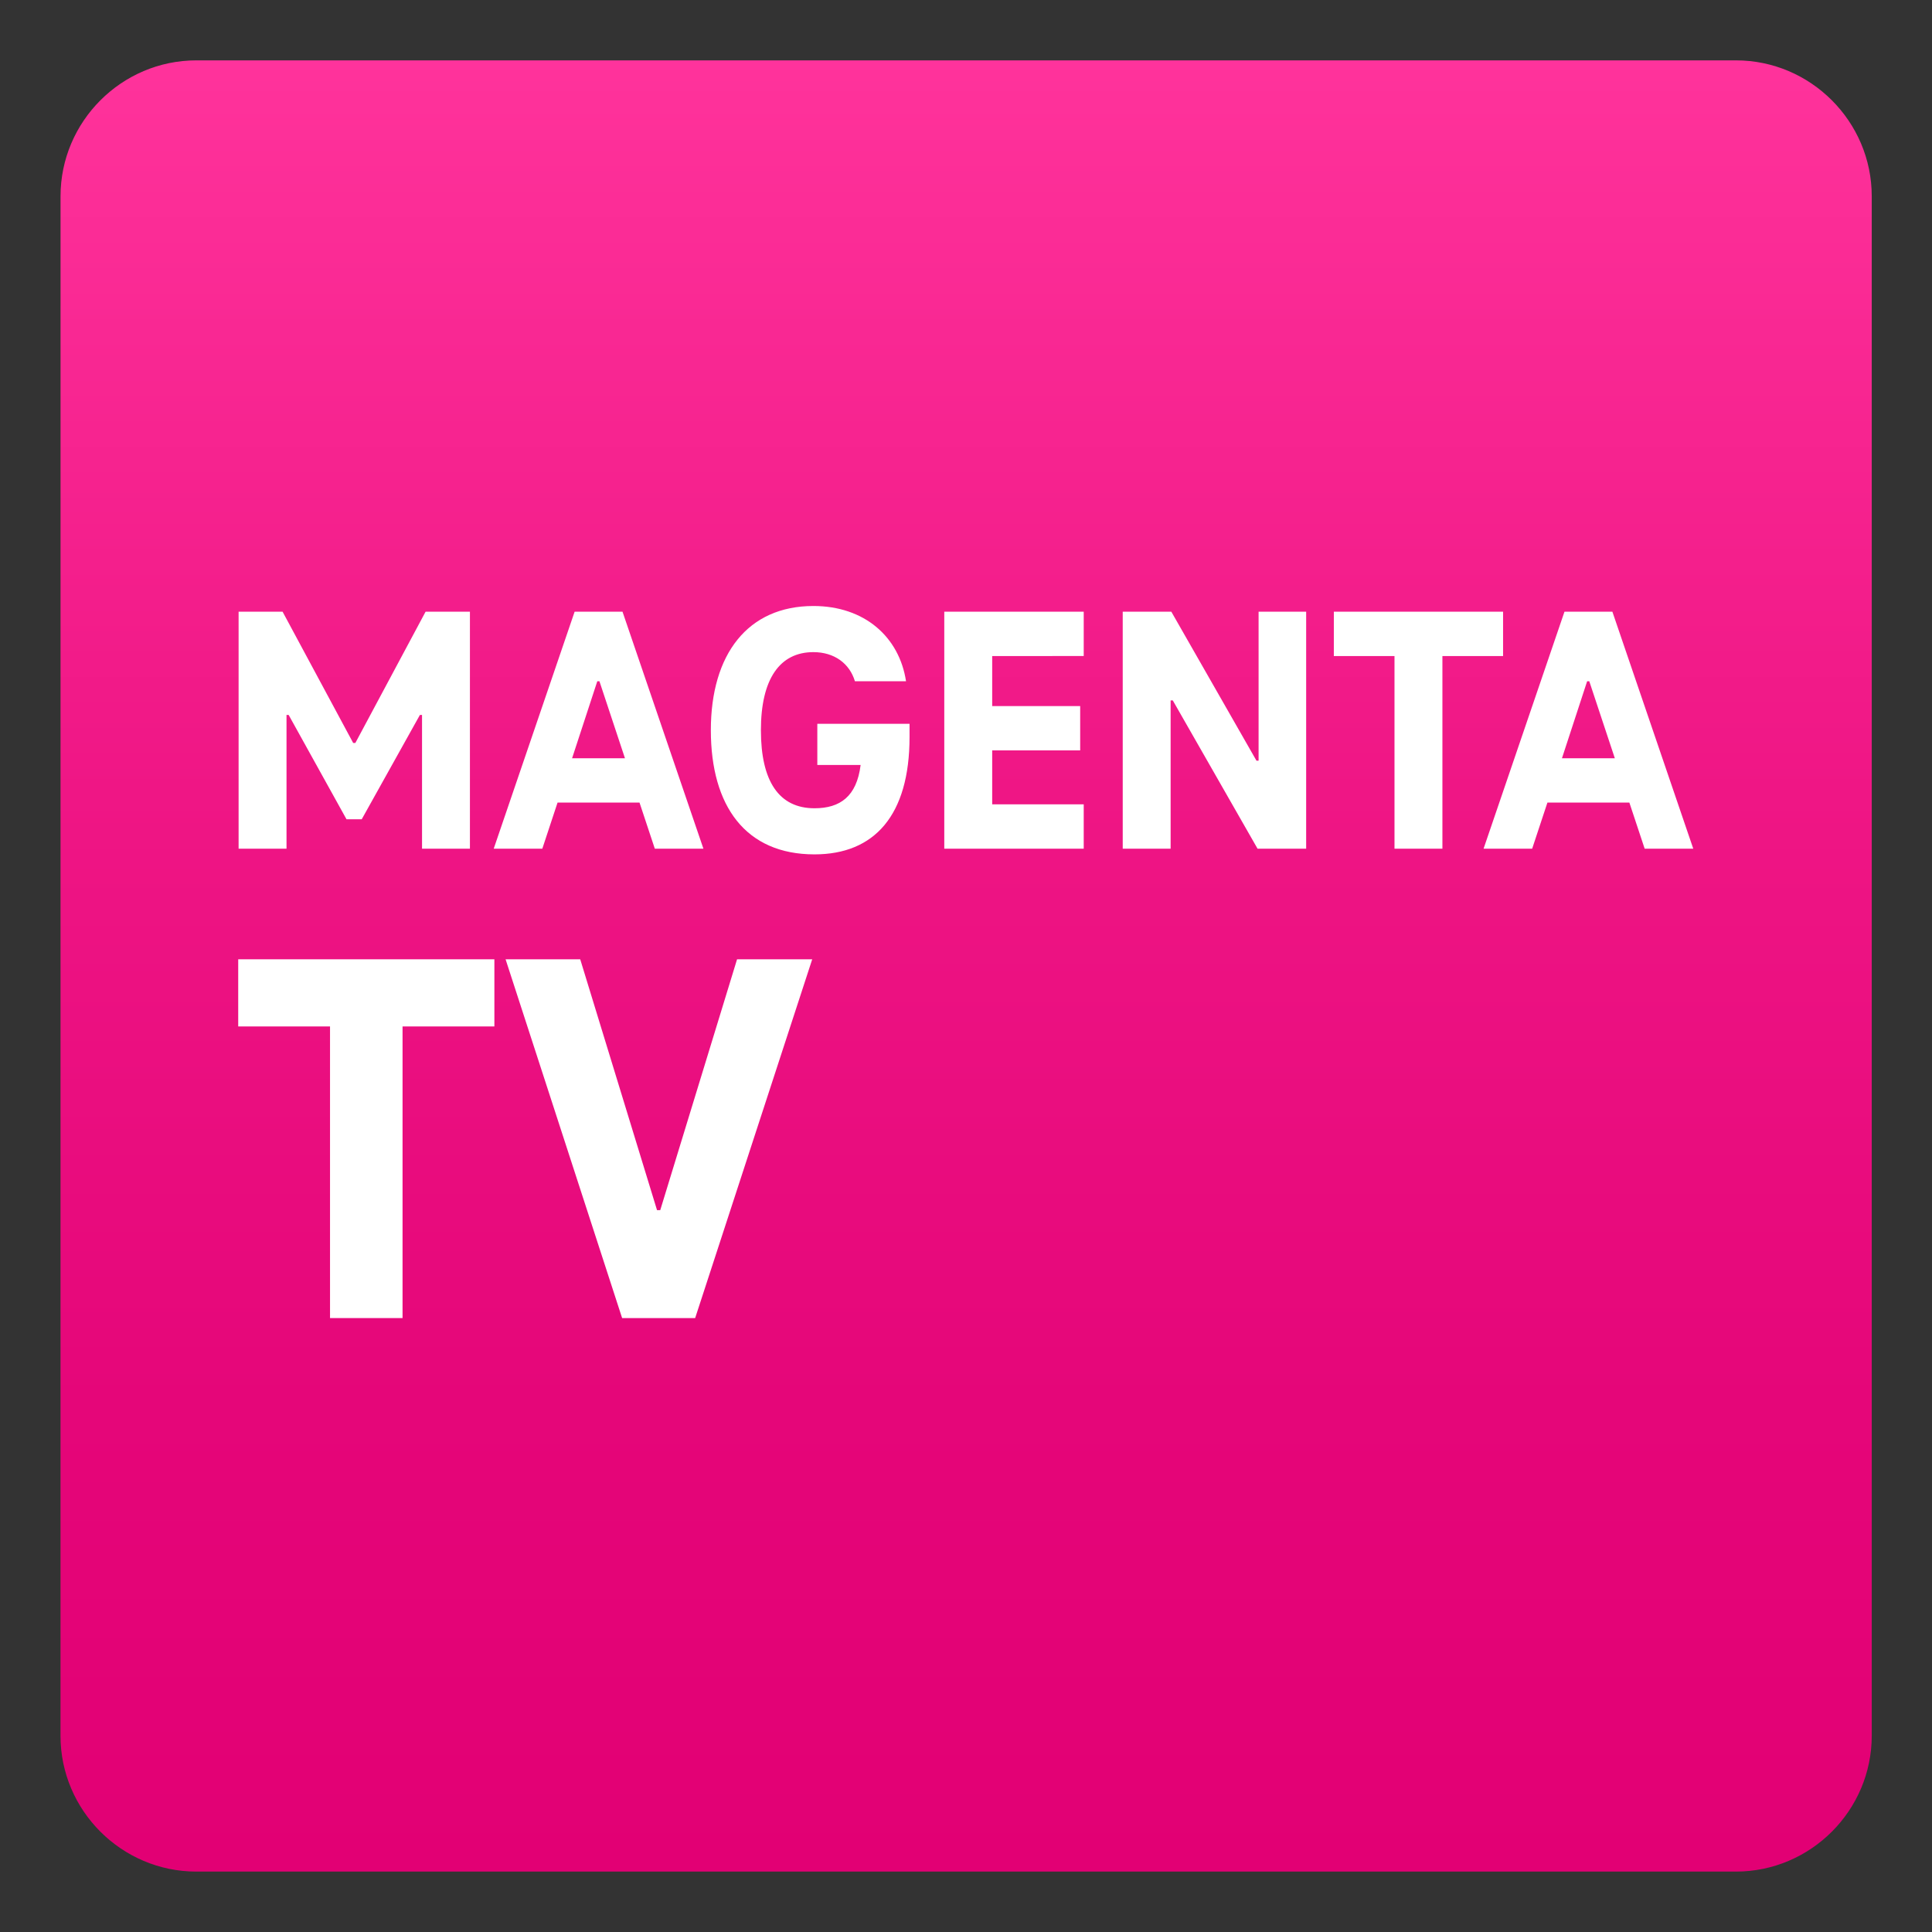
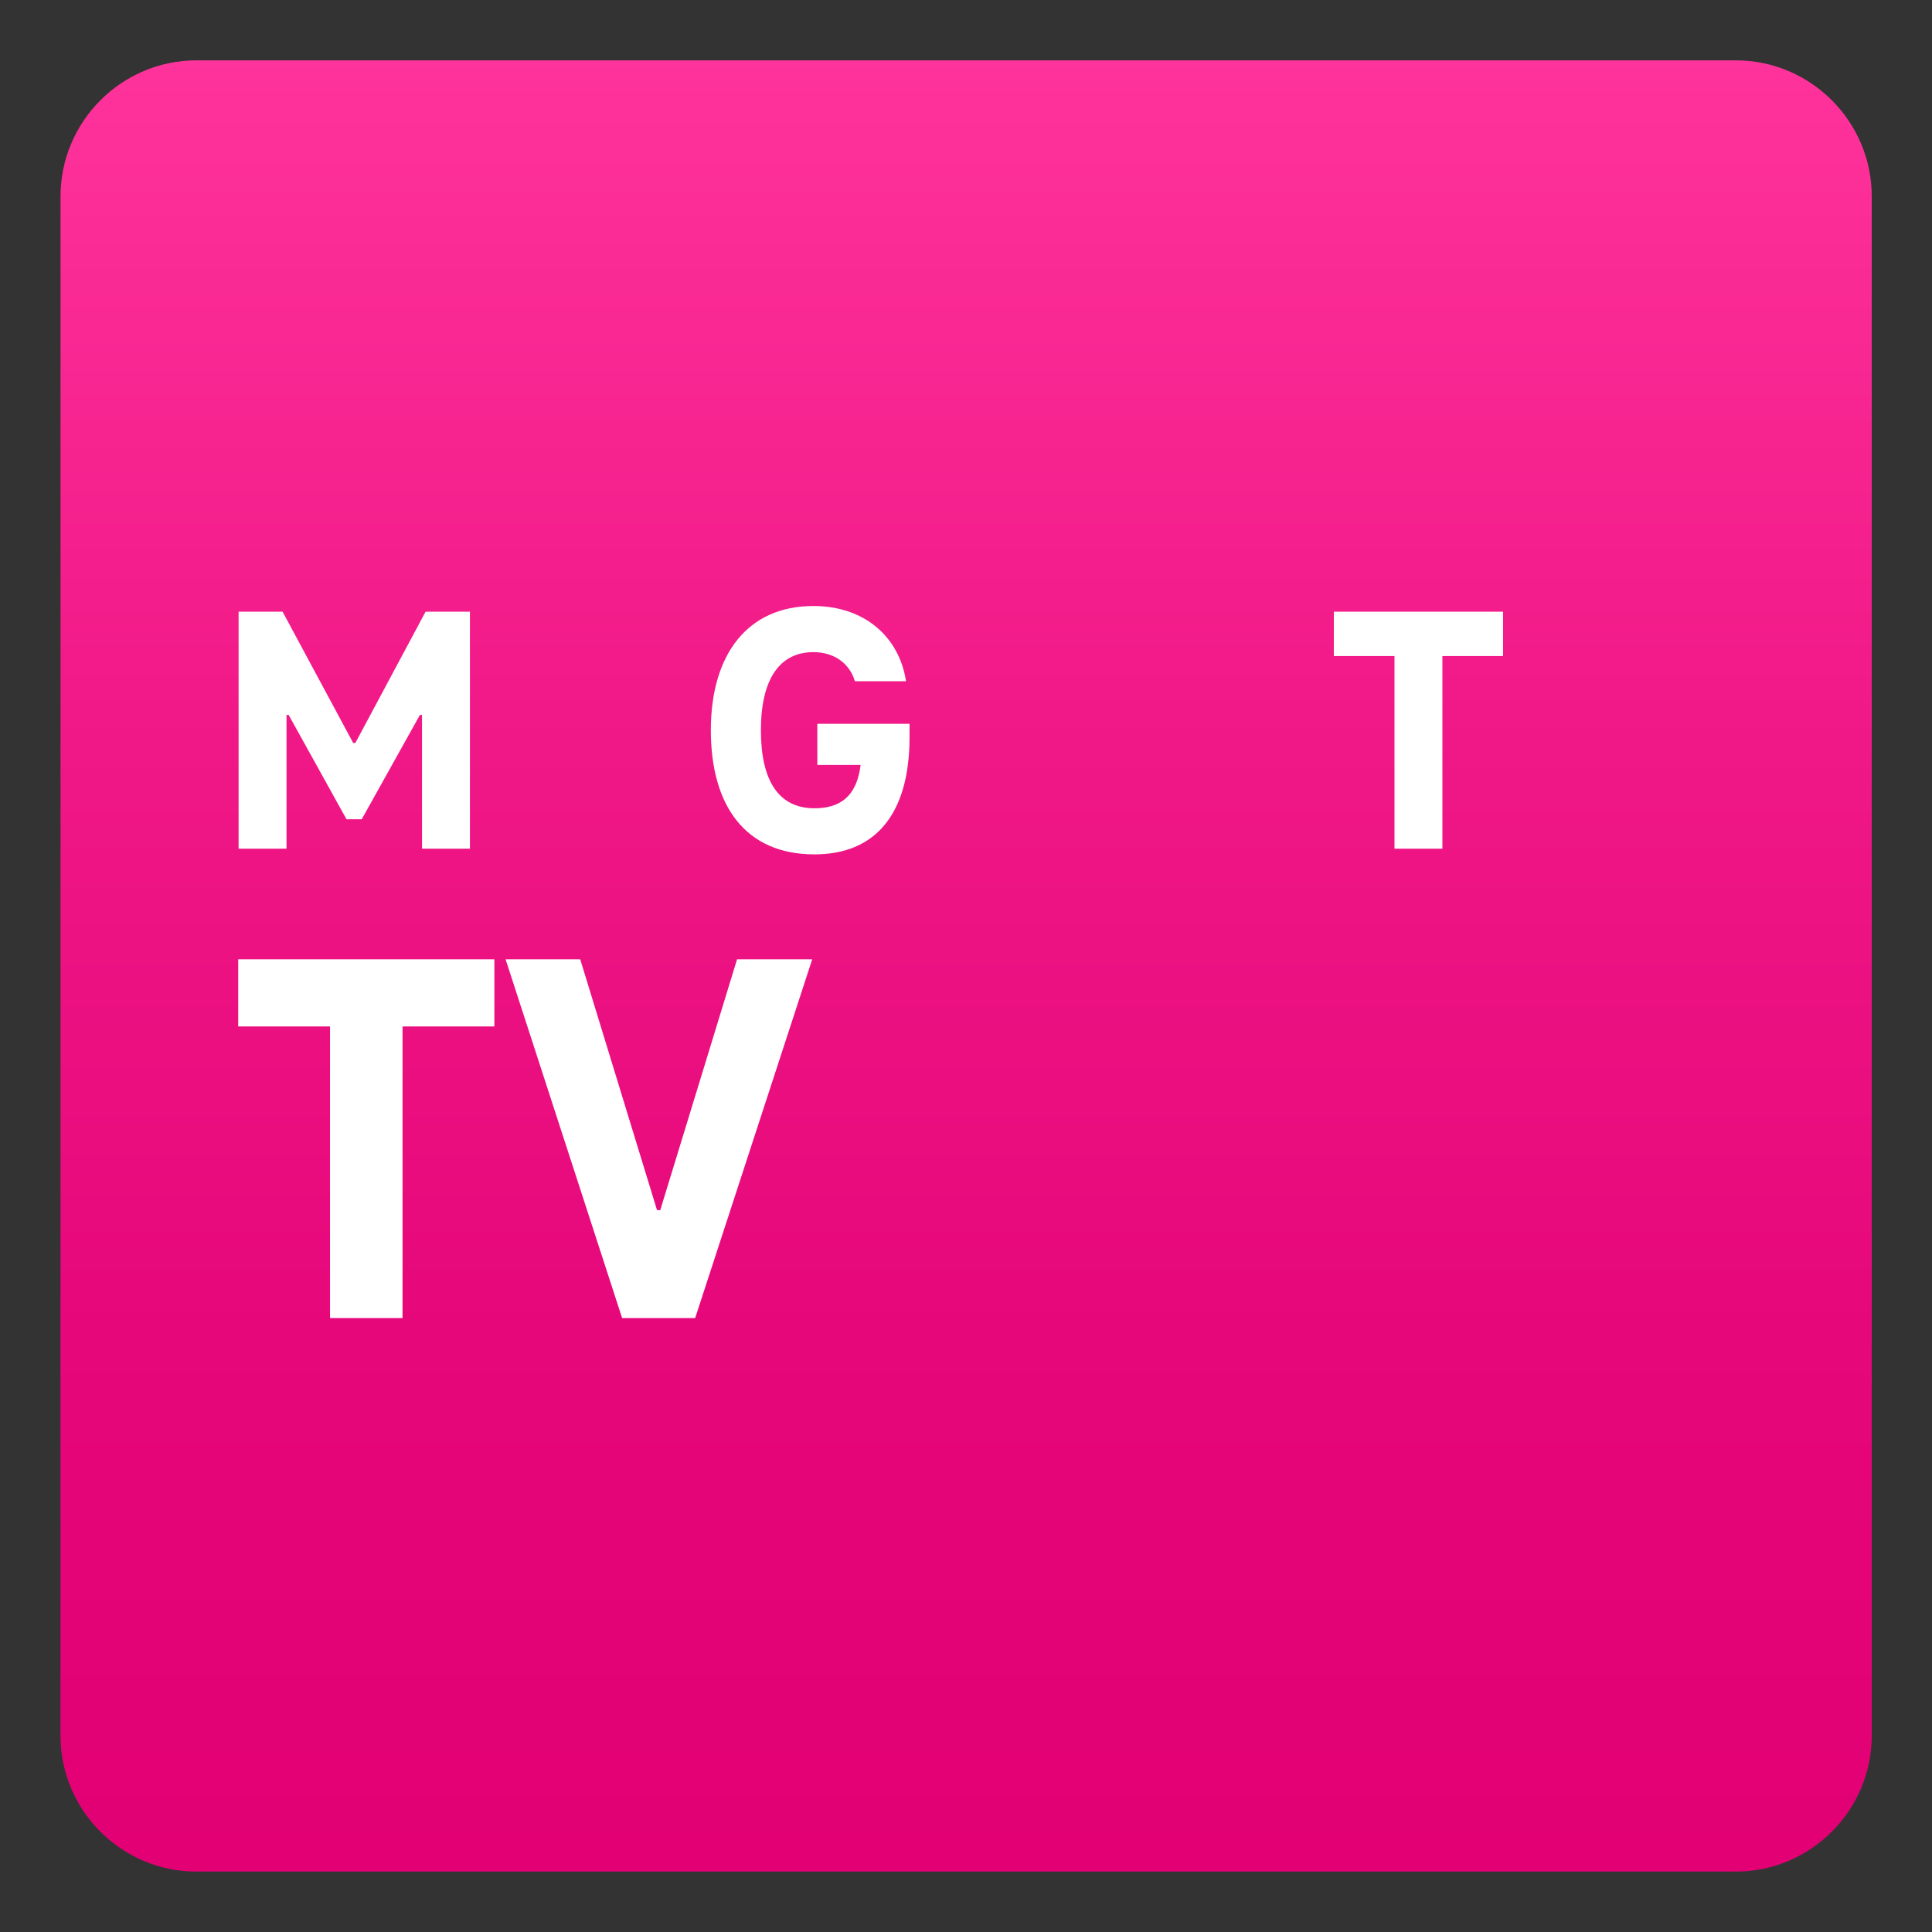
<svg xmlns="http://www.w3.org/2000/svg" width="90" height="90" viewBox="0 0 90 90" fill="none">
  <rect x="0" y="0" width="90" height="90" fill="#333333" stroke="none" />
  <g clip-path="url(#clip0_4007_97854)">
    <path d="M87.193 80.858C87.193 84.339 84.346 87.186 80.865 87.186H9.146C5.666 87.186 2.818 84.339 2.818 80.858L2.82 9.141C2.82 5.66 5.667 2.812 9.148 2.812H80.865C84.346 2.812 87.193 5.66 87.193 9.141V80.858Z" fill="url(#paint0_linear_4007_97854)" />
    <path d="M21.891 28.496V39.536H19.66V33.305H19.561L16.851 38.164H16.141L13.447 33.305H13.347V39.536H11.115V28.496H13.164L16.453 34.611H16.553L19.825 28.496H21.891Z" fill="white" />
-     <path d="M29.791 37.387H25.973L25.263 39.536H22.999L26.768 28.496H28.999L32.768 39.536H30.504L29.791 37.387ZM29.113 35.322L27.924 31.736H27.824L26.65 35.322H29.113Z" fill="white" />
    <path d="M42.37 33.718V34.33C42.37 37.982 40.735 39.8 37.94 39.8C34.734 39.8 33.114 37.553 33.114 34.015C33.114 30.477 34.833 28.23 37.891 28.23C40.271 28.23 41.891 29.669 42.206 31.734H39.825C39.577 30.907 38.866 30.379 37.891 30.379C36.322 30.379 35.446 31.634 35.446 34.015C35.446 36.395 36.288 37.652 37.942 37.652C39.132 37.652 39.909 37.106 40.091 35.635H38.074V33.718H42.37Z" fill="white" />
-     <path d="M46.22 30.561V32.892H50.319V34.957H46.22V37.469H50.484V39.535H43.988V28.494H50.484V30.56L46.22 30.561Z" fill="white" />
-     <path d="M60.846 28.496V39.536H58.582L54.632 32.627H54.532V39.536H52.301V28.496H54.565L58.532 35.437H58.63V28.496H60.846Z" fill="white" />
    <path d="M62.136 28.496H70.019V30.562H67.193V39.536H64.961V30.562H62.135L62.136 28.496Z" fill="white" />
-     <path d="M75.902 37.387H72.085L71.374 39.536H69.11L72.879 28.496H75.111L78.879 39.536H76.615L75.902 37.387ZM75.225 35.322L74.035 31.736H73.935L72.762 35.322H75.225Z" fill="white" />
    <path d="M11.097 44.688H23.03V47.816H18.752V61.401H15.374V47.816H11.097V44.688Z" fill="white" />
    <path d="M37.836 44.688L32.383 61.401H28.981L23.552 44.688H27.029L30.607 56.373H30.757L34.335 44.688H37.836Z" fill="white" />
  </g>
  <defs>
    <linearGradient id="paint0_linear_4007_97854" x1="45.006" y1="87.186" x2="45.006" y2="2.812" gradientUnits="userSpaceOnUse">
      <stop stop-color="#E20074" />
      <stop offset="0.258" stop-color="#E50679" />
      <stop offset="0.596" stop-color="#EF1685" />
      <stop offset="0.977" stop-color="#FE319A" />
      <stop offset="1" stop-color="#FF339C" />
    </linearGradient>
    <clipPath id="clip0_4007_97854">
      <rect width="90" height="89.999" fill="white" />
    </clipPath>
  </defs>
</svg>